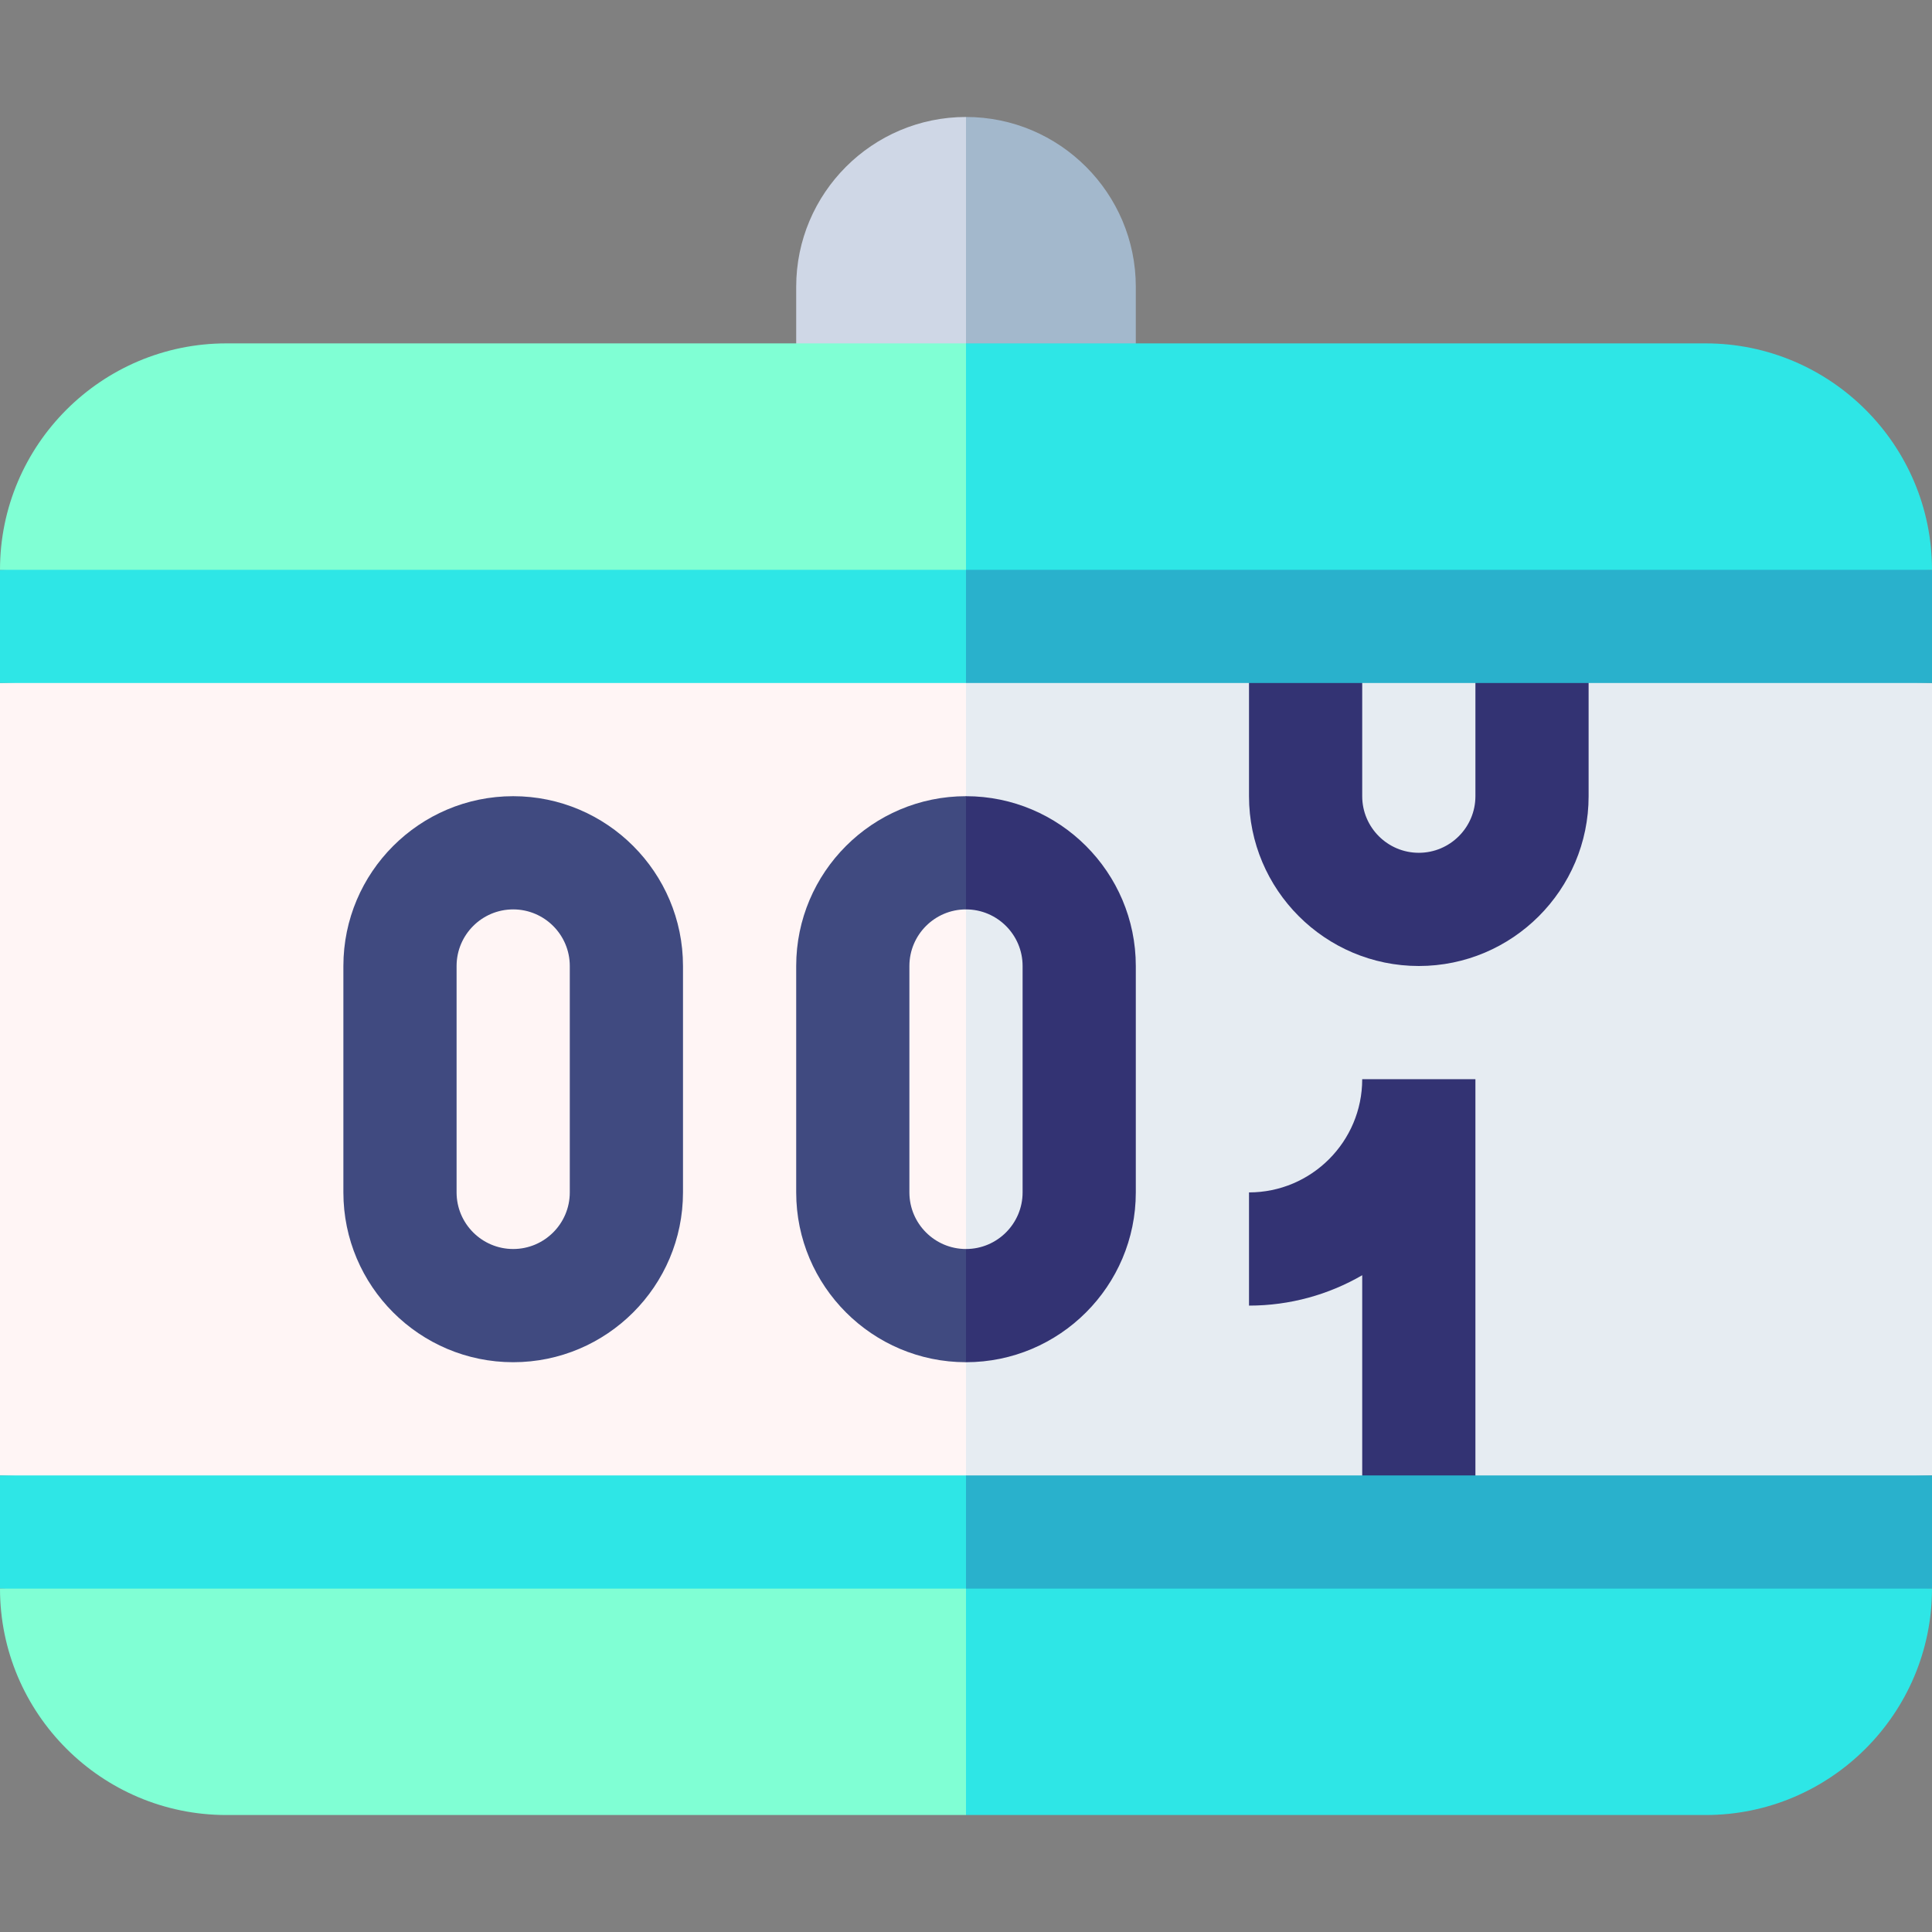
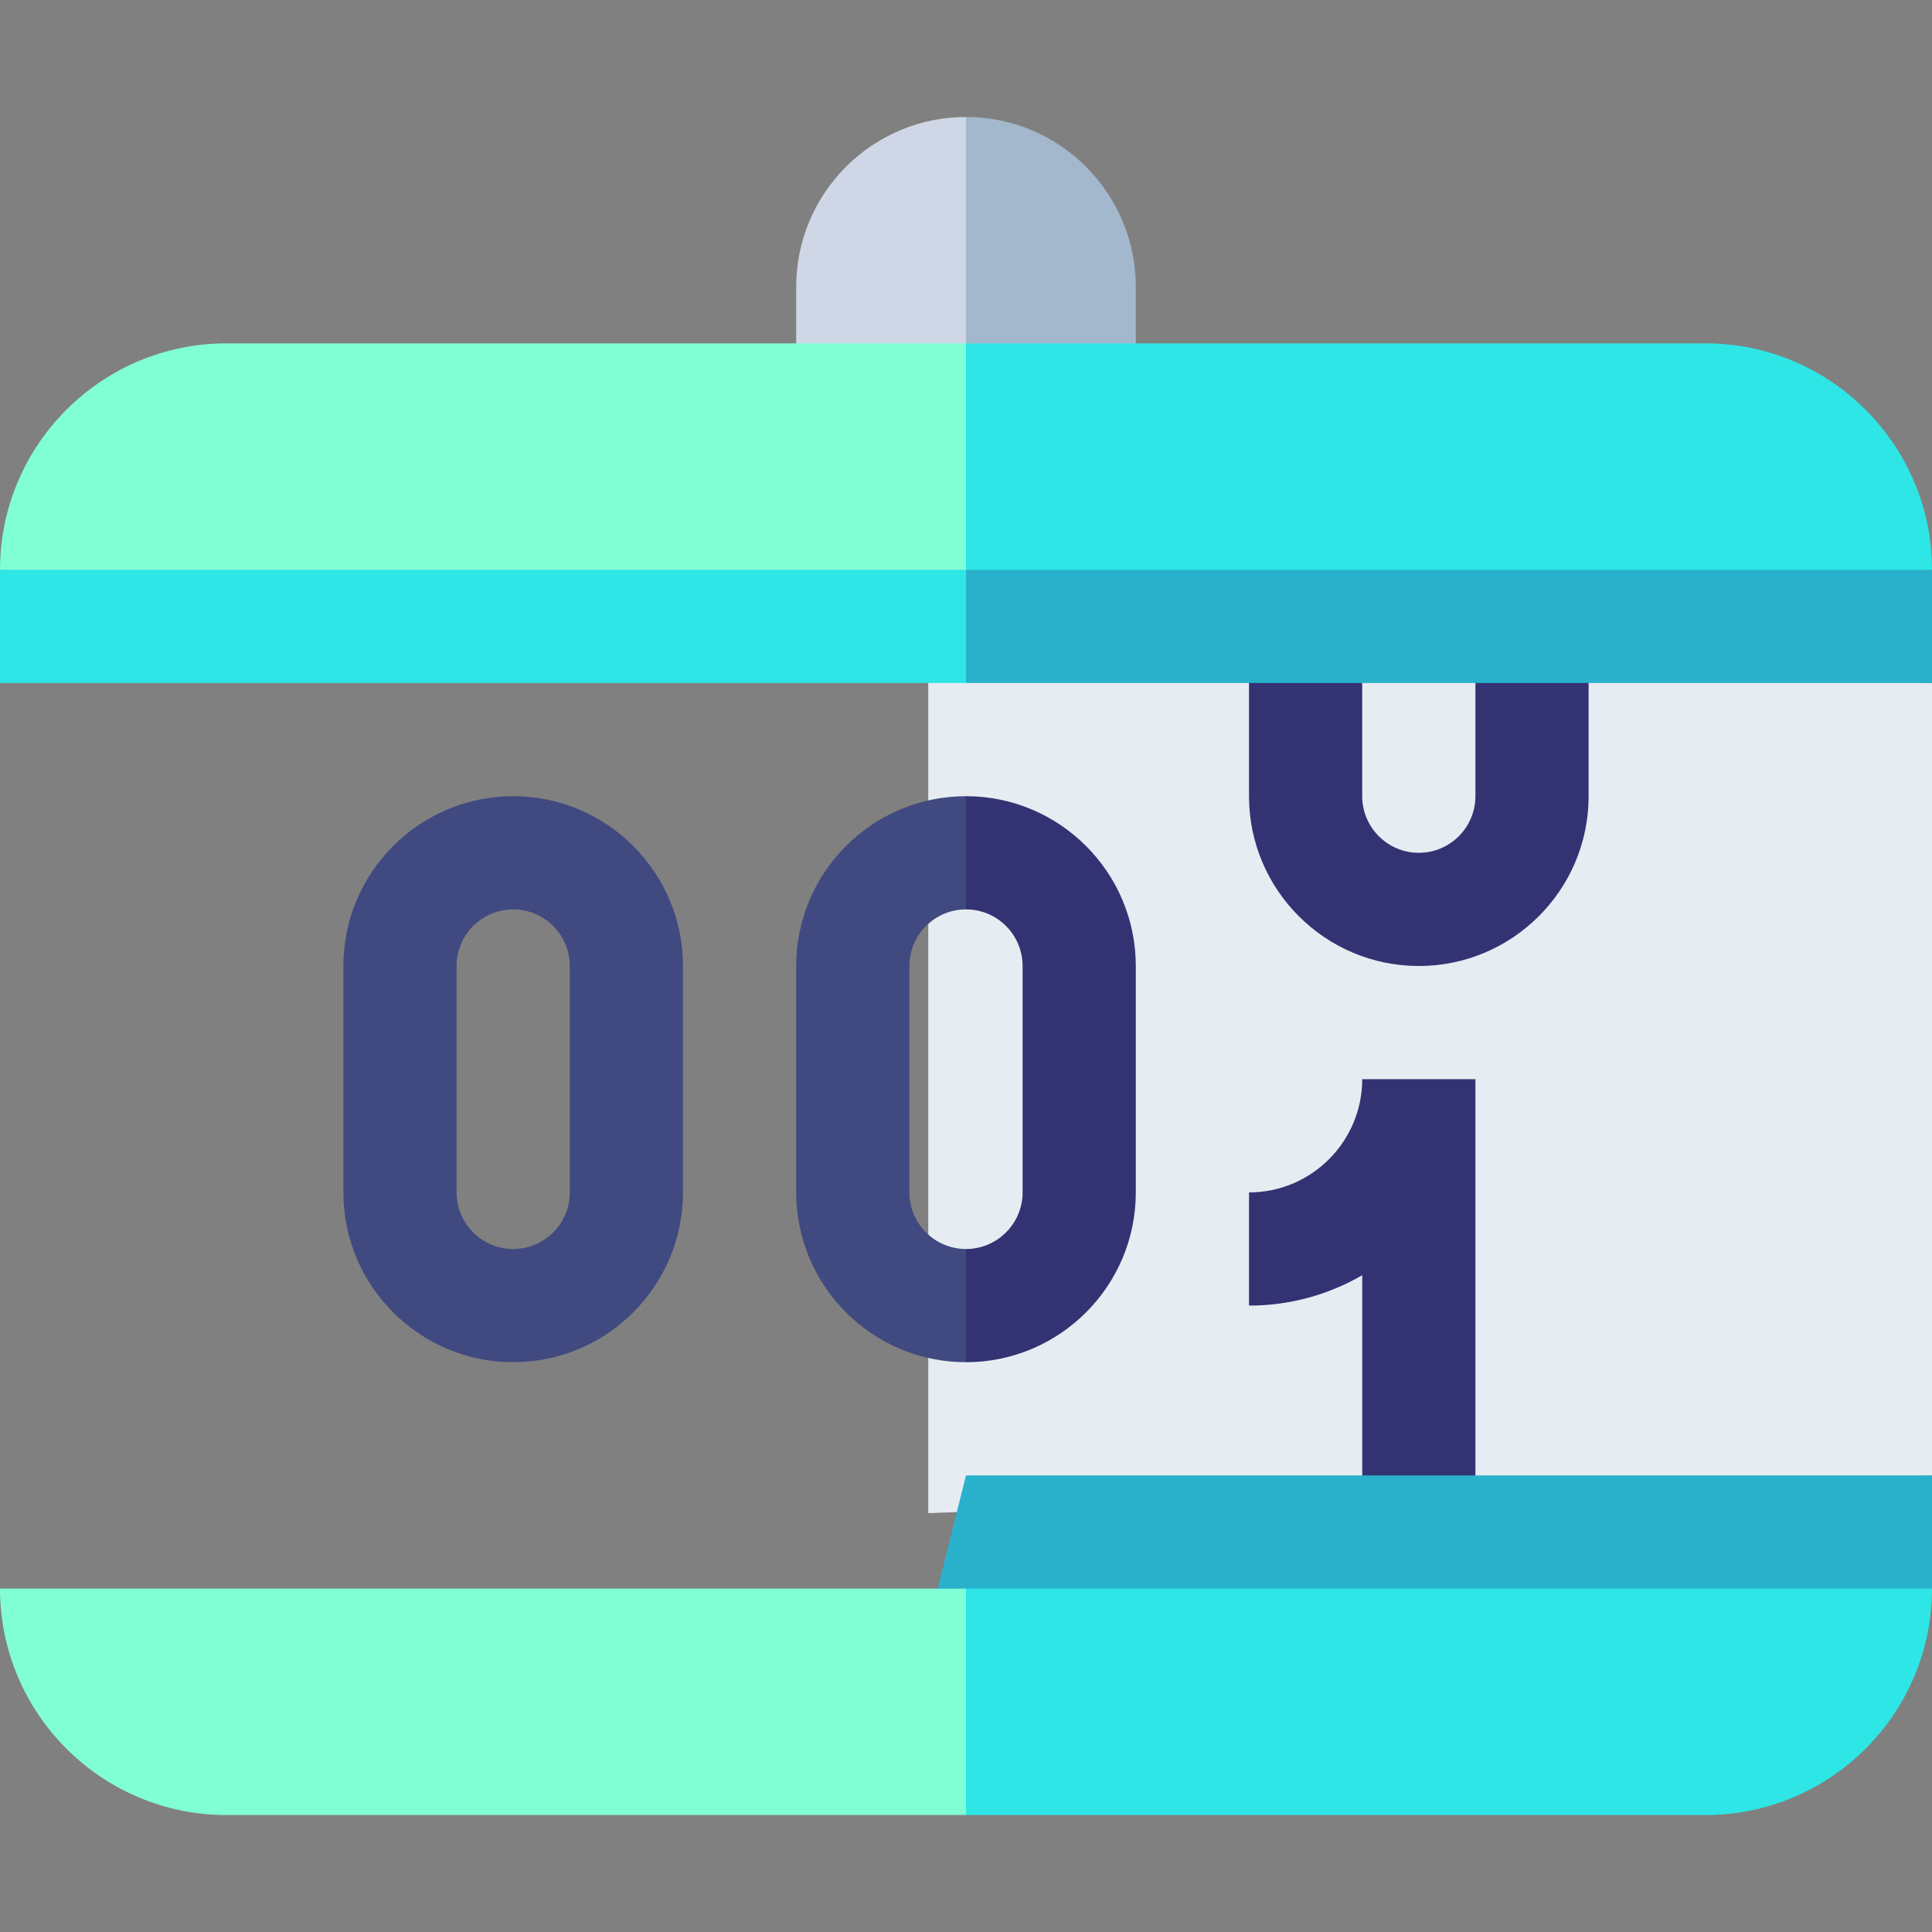
<svg xmlns="http://www.w3.org/2000/svg" id="Capa_1" enable-background="new 0 0 512 512" height="512" viewBox="0 0 512 512" width="512">
  <rect x="0" y="0" width="512" height="512" fill="#808080" stroke="none" />
  <g>
    <path d="m246 401 266-10v-210l-266-10z" fill="#e6ecf2" />
-     <path d="m256 171-256 10v210l256 10z" fill="#fff5f5" />
    <path d="m136 361c-24.813 0-45-20.187-45-45v-60c0-24.813 20.187-45 45-45s45 20.187 45 45v60c0 24.813-20.187 45-45 45zm0-120c-8.271 0-15 6.729-15 15v60c0 8.271 6.729 15 15 15s15-6.729 15-15v-60c0-8.271-6.729-15-15-15z" fill="#404a80" />
    <g fill="#333373">
      <path d="m376 256c-24.813 0-45-20.187-45-45v-45h30v45c0 8.271 6.729 15 15 15s15-6.729 15-15v-45h30v45c0 24.813-20.187 45-45 45z" />
      <path d="m391 406h-30v-68.052c-8.83 5.119-19.08 8.052-30 8.052v-30c16.542 0 30-13.458 30-30h30z" />
      <path d="m256 211-10 15 10 15c8.271 0 15 6.729 15 15v60c0 8.271-6.729 15-15 15l-10 15 10 15c24.813 0 45-20.187 45-45v-60c0-24.813-20.187-45-45-45z" />
    </g>
    <path d="m241 316v-60c0-8.271 6.729-15 15-15v-30c-24.813 0-45 20.187-45 45v60c0 24.813 20.187 45 45 45v-30c-8.271 0-15-6.729-15-15z" fill="#404a80" />
    <path d="m301 76c0-24.813-20.187-45-45-45l-10 75h55z" fill="#a3b8cc" />
    <path d="m211 76v30h45v-75c-24.813 0-45 20.187-45 45z" fill="#cfd7e6" />
    <path d="m246 141 10 40h256v-30z" fill="#29b1cc" />
    <path d="m256 141-256 10v30h256z" fill="#2ee6e6" />
    <path d="m246 431 266-10v-30h-256z" fill="#29b1cc" />
-     <path d="m256 391h-256v30l256 10z" fill="#2ee6e6" />
    <path d="m512 151c0-33.084-26.916-60-60-60h-196l-10 30 10 30z" fill="#2ee6e6" />
    <path d="m256 91h-196c-33.084 0-60 26.916-60 60h256z" fill="#80ffd4" />
    <path d="m256 481h196c33.084 0 60-26.916 60-60h-256l-10 30z" fill="#2ee6e6" />
    <path d="m0 421c0 33.084 26.916 60 60 60h196v-60z" fill="#80ffd4" />
  </g>
</svg>